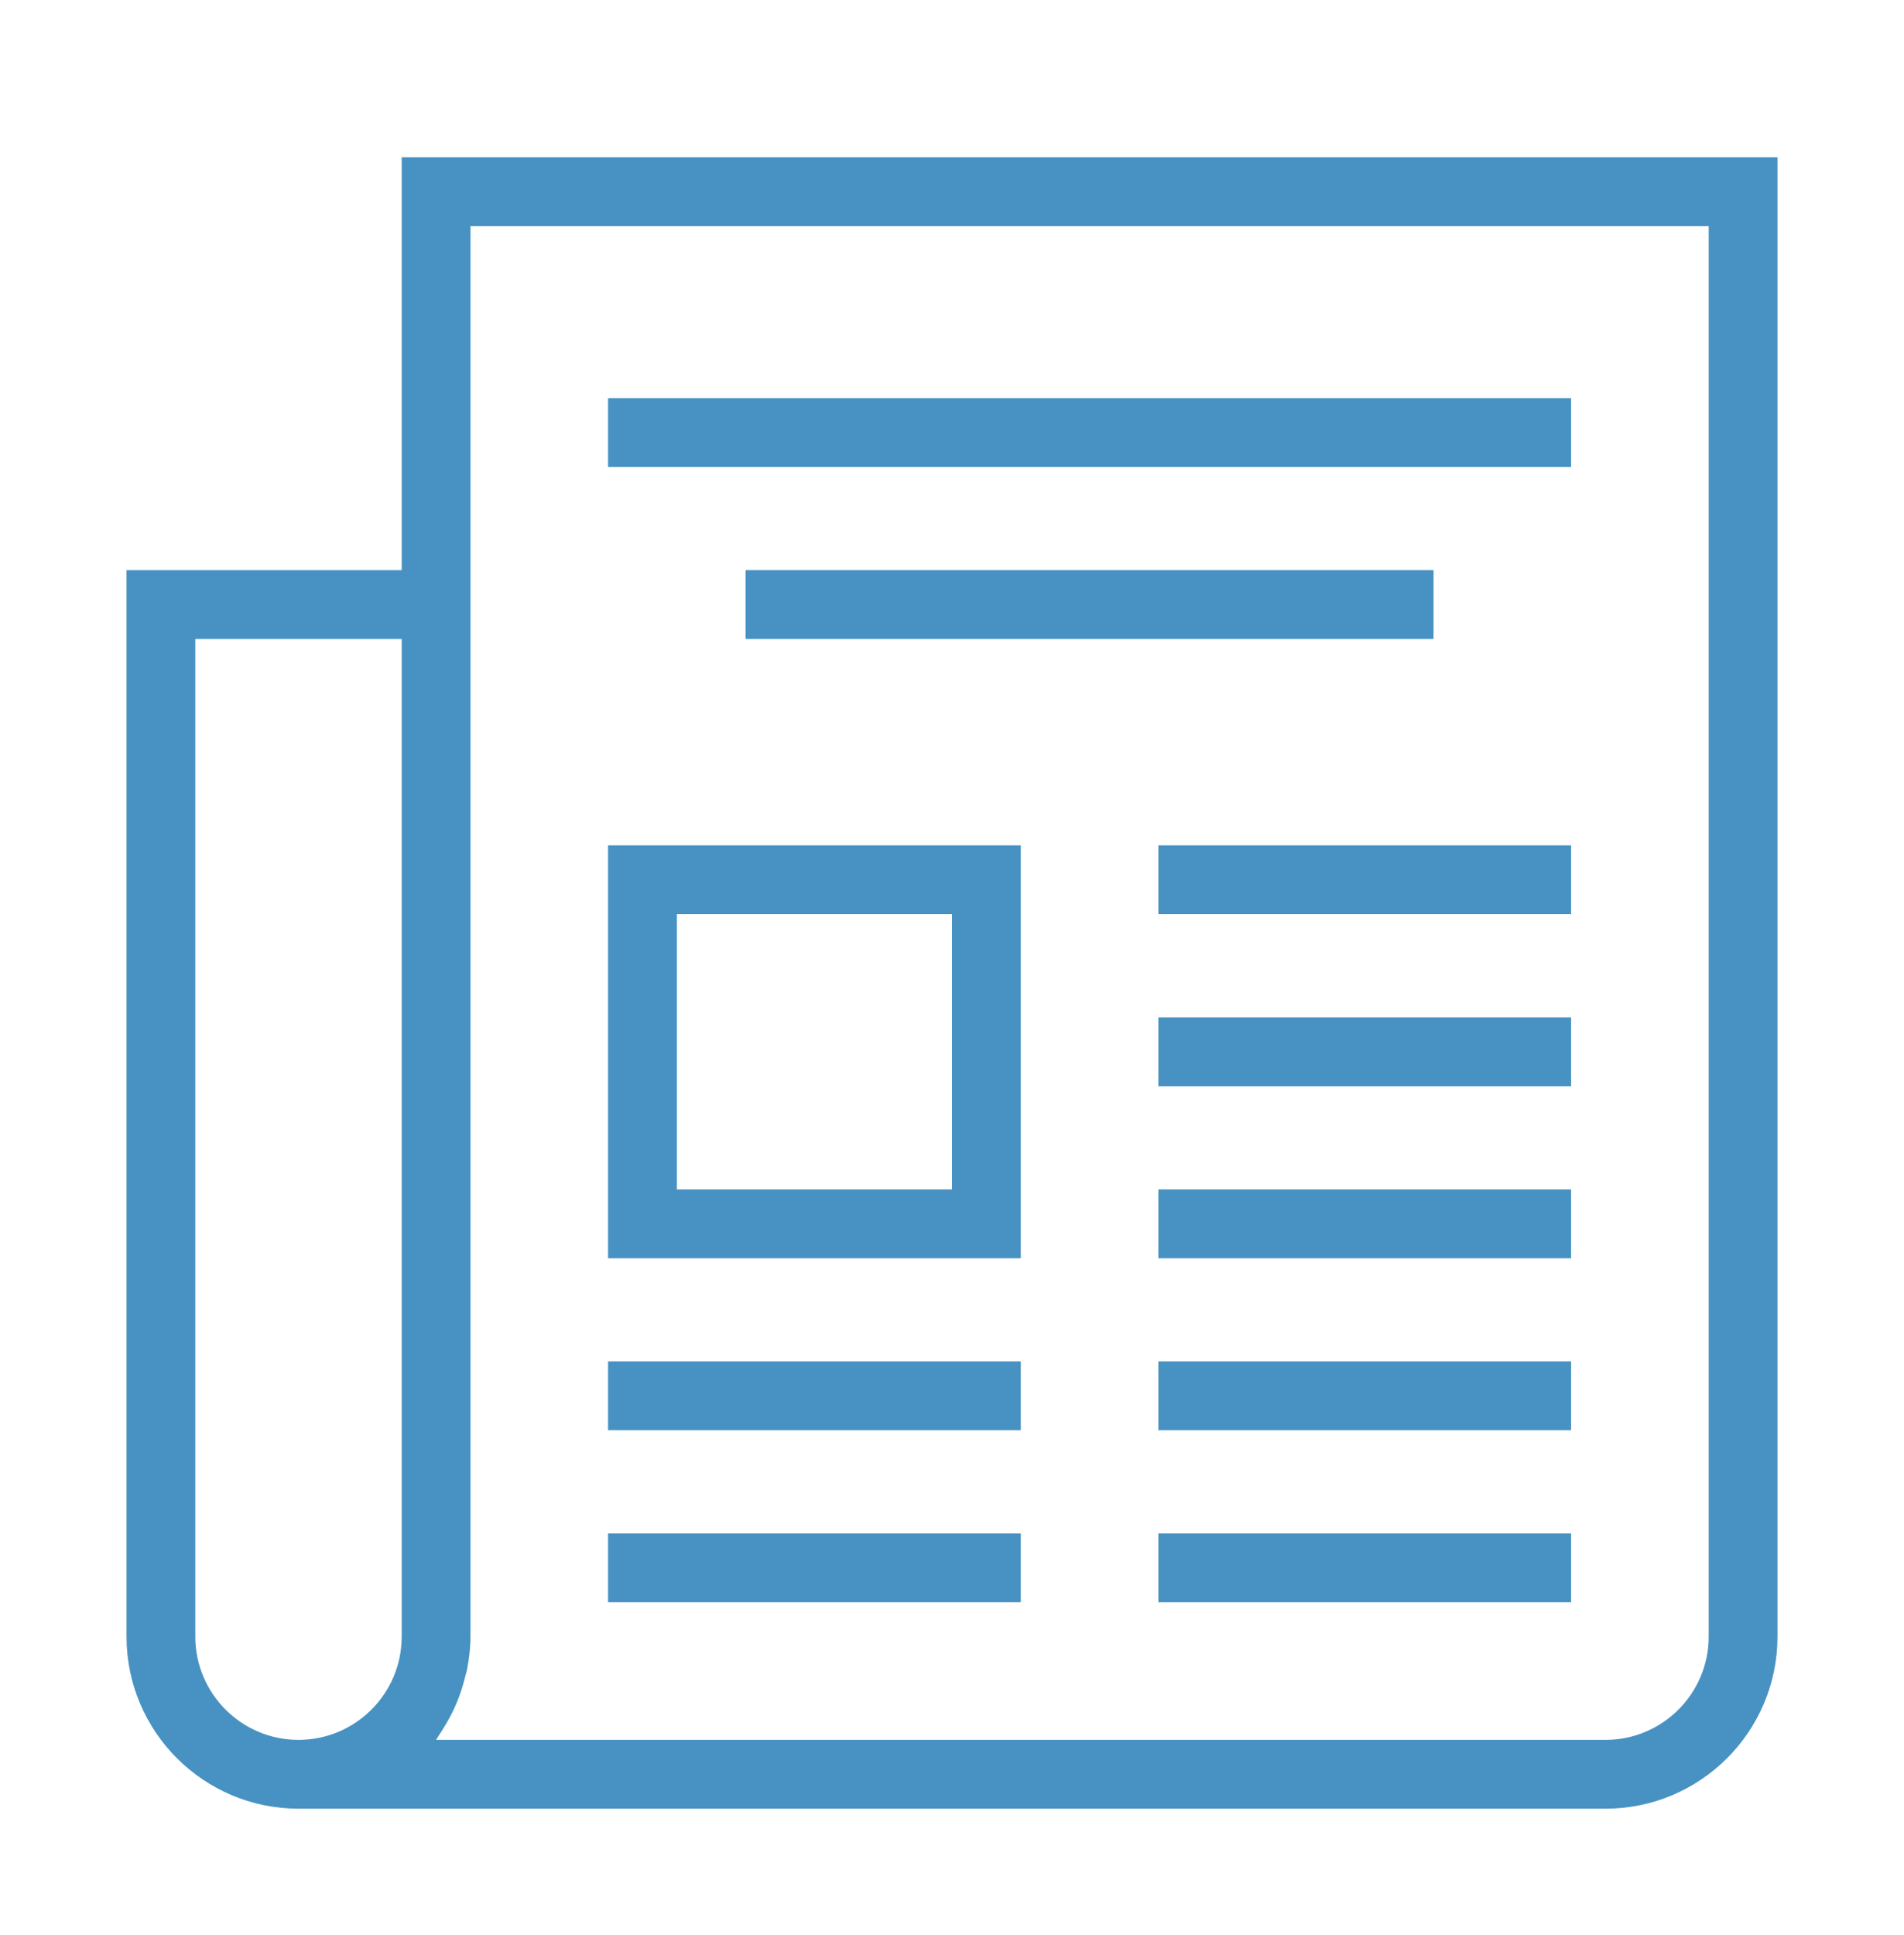
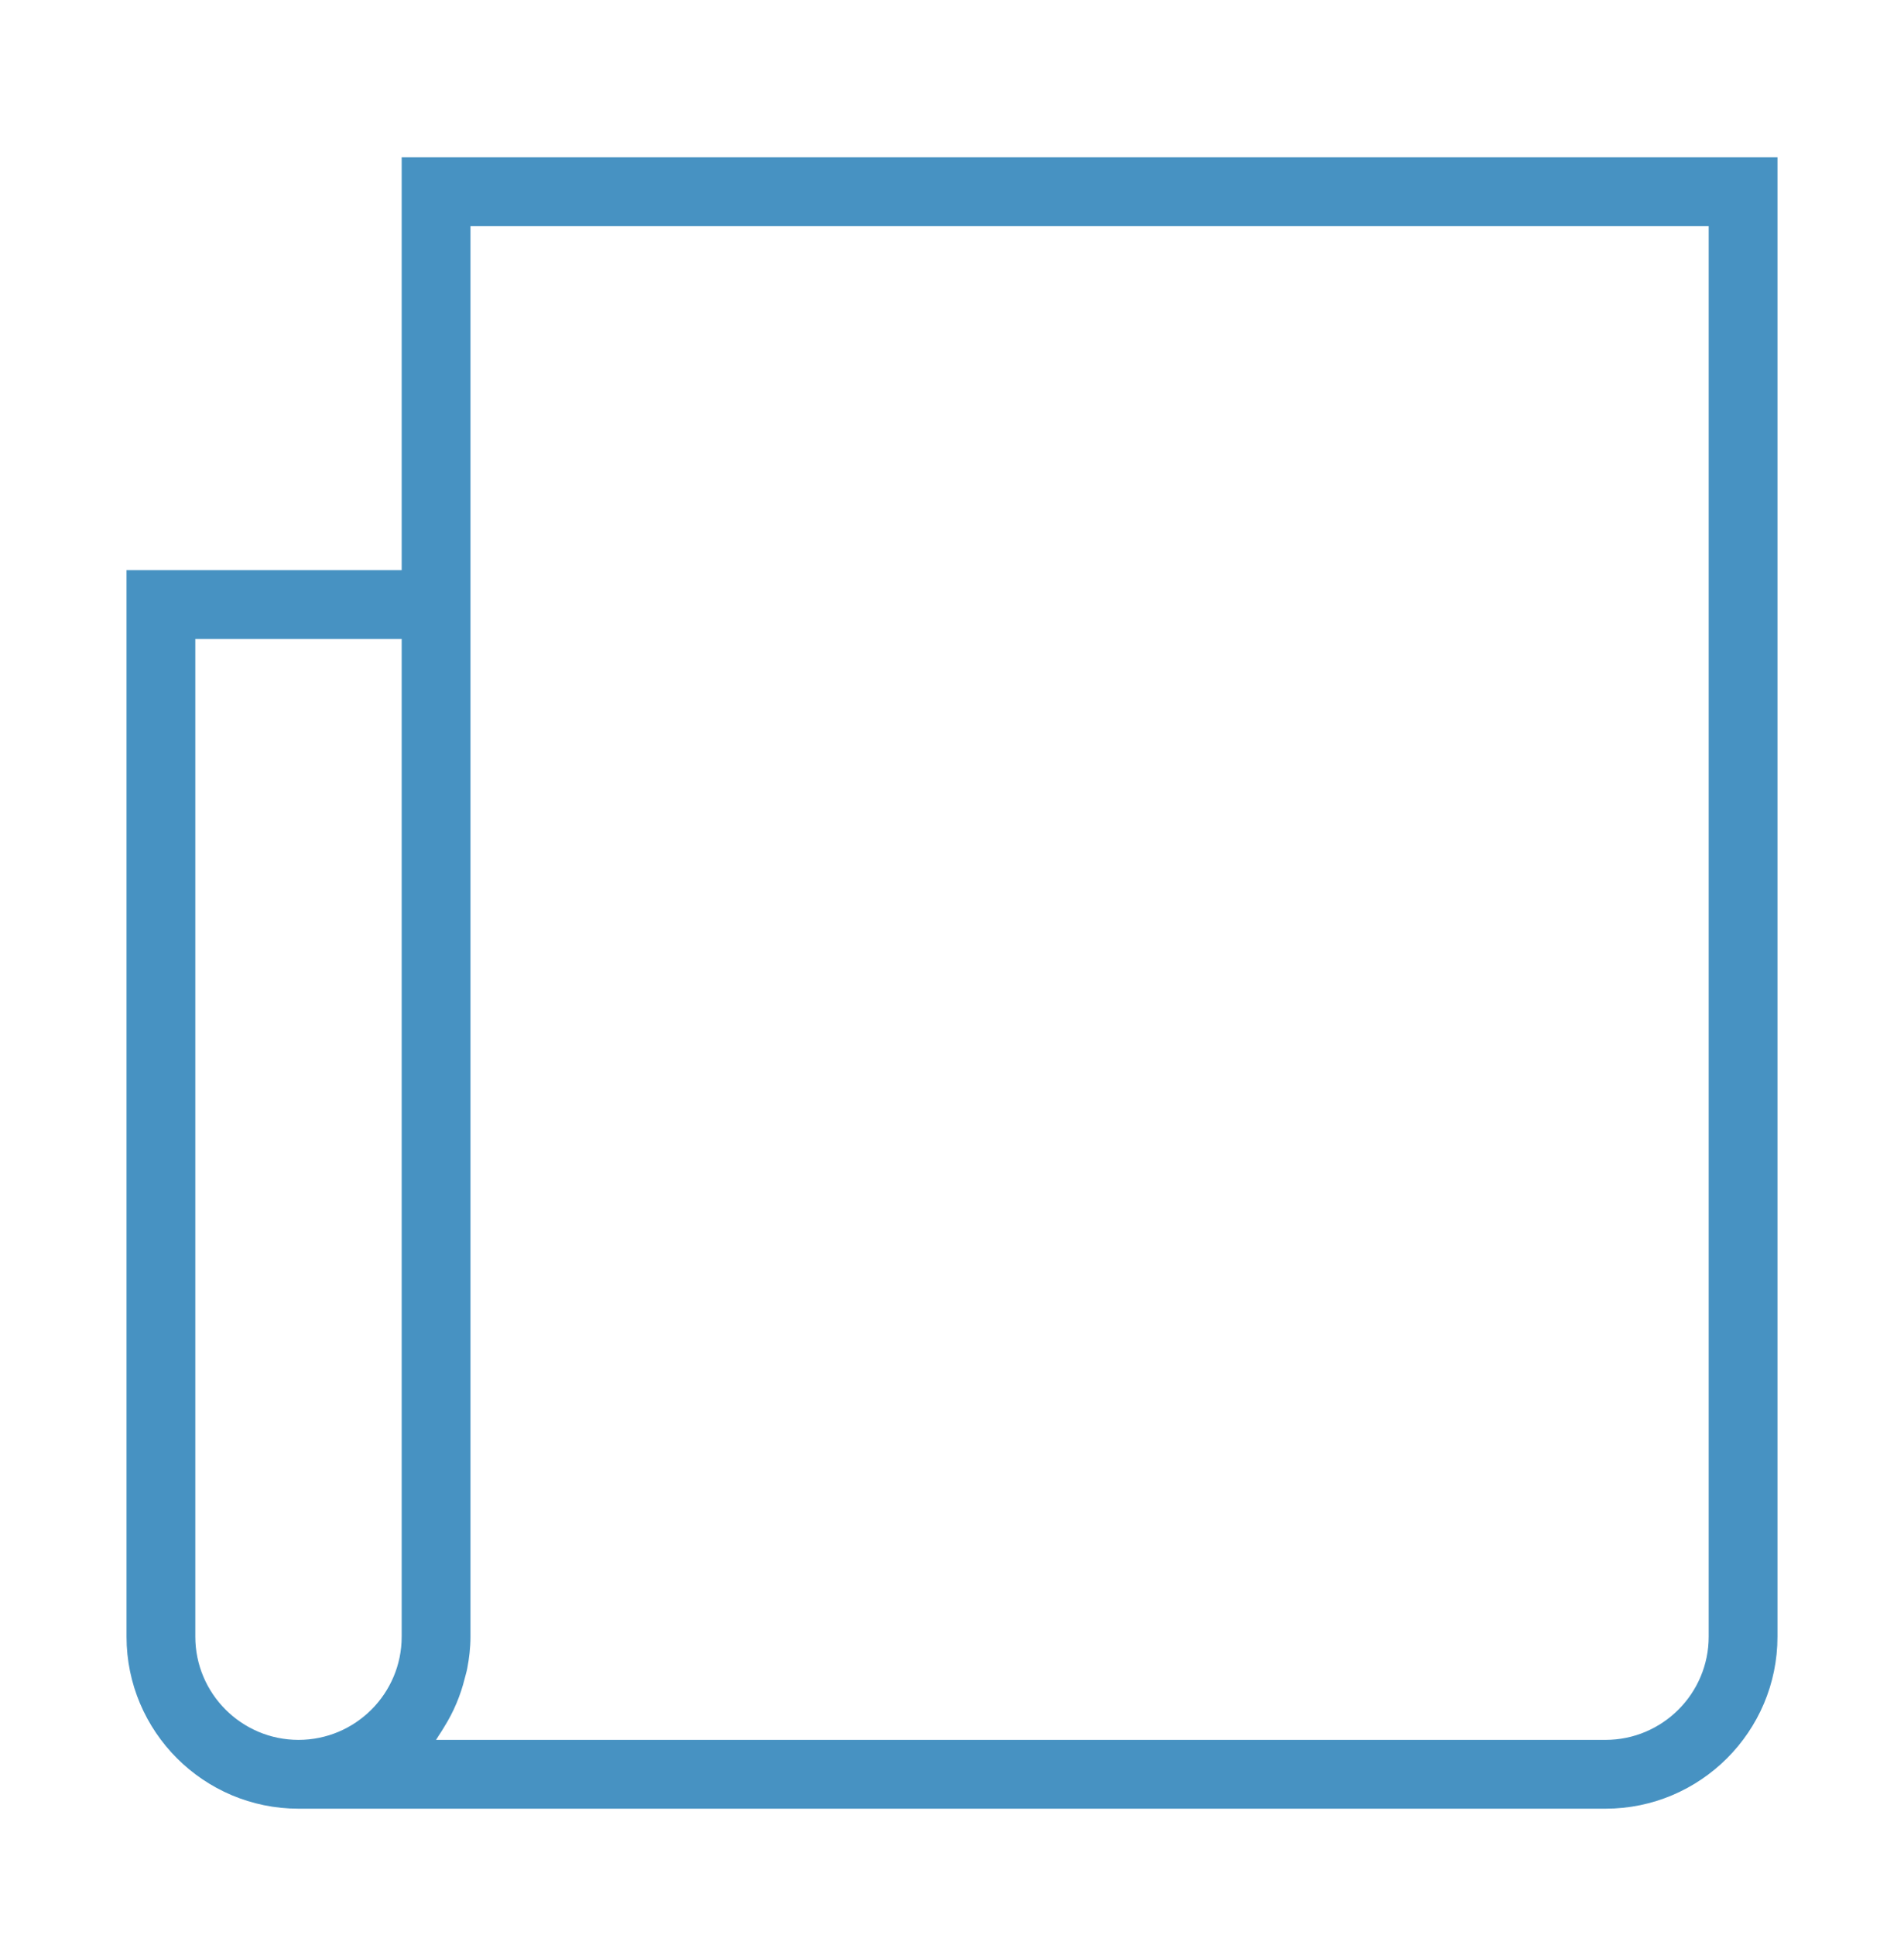
<svg xmlns="http://www.w3.org/2000/svg" width="62" height="63" viewBox="0 0 62 63" fill="none">
  <g filter="url(#filter0_d_1424_2318)">
    <path d="M13.08 14.56H4.12V49.28C4.12 52.368 6.632 54.88 9.72 54.88H52.28C55.368 54.88 57.88 52.368 57.88 49.28V1.12H13.08V14.56ZM6.36 49.28V16.8H13.08V49.28C13.08 51.133 11.573 52.64 9.72 52.64C7.868 52.64 6.36 51.133 6.36 49.28ZM15.32 3.36H55.64V49.28C55.64 51.133 54.133 52.64 52.28 52.64H14.198C14.232 52.596 14.255 52.546 14.286 52.501C14.35 52.41 14.406 52.315 14.464 52.22C14.771 51.73 14.997 51.194 15.135 50.632C15.161 50.527 15.194 50.426 15.214 50.318C15.279 49.981 15.32 49.636 15.32 49.28V3.36Z" fill="#4792C2" />
-     <path d="M19.8 8.96H51.16V11.2H19.8V8.96ZM24.28 14.56H46.68V16.8H24.28V14.56ZM37.72 23.52H51.16V25.76H37.72V23.52ZM37.72 29.12H51.16V31.36H37.72V29.12ZM33.24 23.52H19.8V36.96H33.24V23.52ZM31 34.72H22.04V25.76H31V34.72ZM37.72 34.72H51.16V36.96H37.72V34.72ZM19.8 40.32H33.24V42.56H19.8V40.32ZM37.72 40.32H51.16V42.56H37.72V40.32ZM19.8 45.92H33.24V48.16H19.8V45.92ZM37.72 45.92H51.16V48.16H37.72V45.92Z" fill="#4792C2" />
  </g>
  <defs>
    <filter id="filter0_d_1424_2318" x="-1" y="0" width="64" height="64" filterUnits="userSpaceOnUse" color-interpolation-filters="sRGB">
      <feFlood flood-opacity="0" result="BackgroundImageFix" />
      <feColorMatrix in="SourceAlpha" type="matrix" values="0 0 0 0 0 0 0 0 0 0 0 0 0 0 0 0 0 0 127 0" result="hardAlpha" />
      <feOffset dy="4" />
      <feGaussianBlur stdDeviation="2" />
      <feComposite in2="hardAlpha" operator="out" />
      <feColorMatrix type="matrix" values="0 0 0 0 0 0 0 0 0 0 0 0 0 0 0 0 0 0 0.25 0" />
      <feBlend mode="normal" in2="BackgroundImageFix" result="effect1_dropShadow_1424_2318" />
      <feBlend mode="normal" in="SourceGraphic" in2="effect1_dropShadow_1424_2318" result="shape" />
    </filter>
  </defs>
</svg>